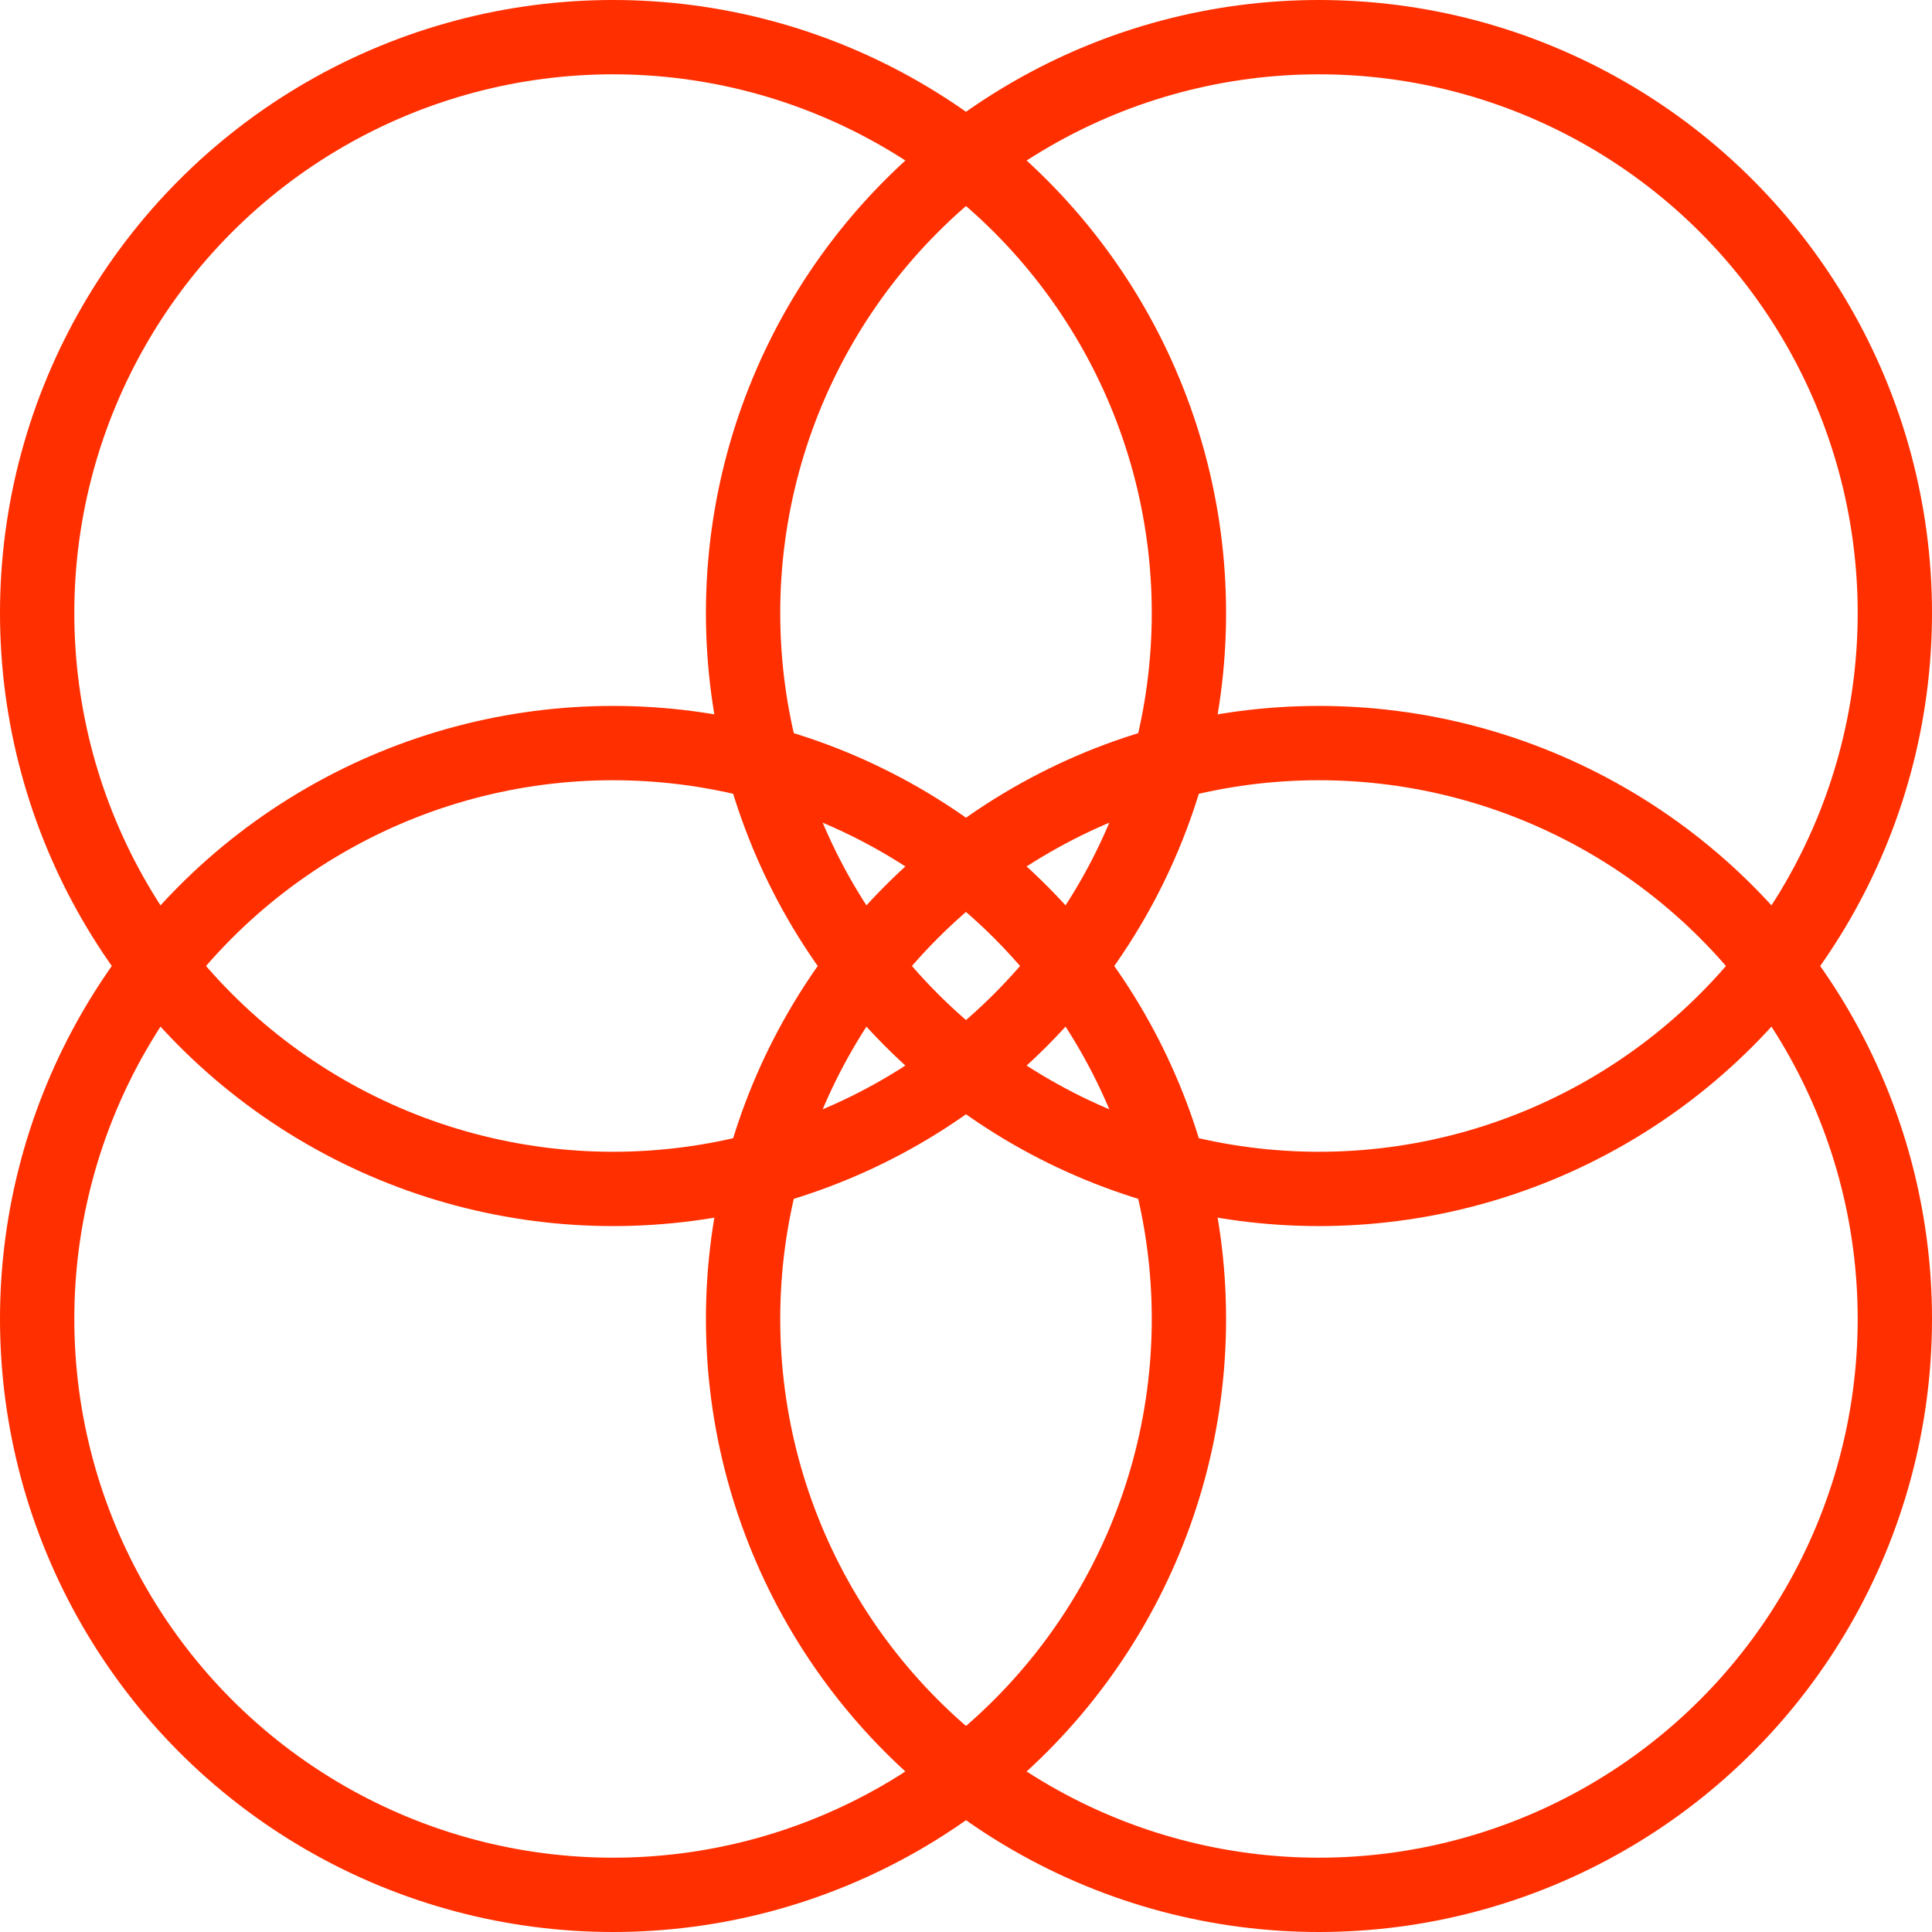
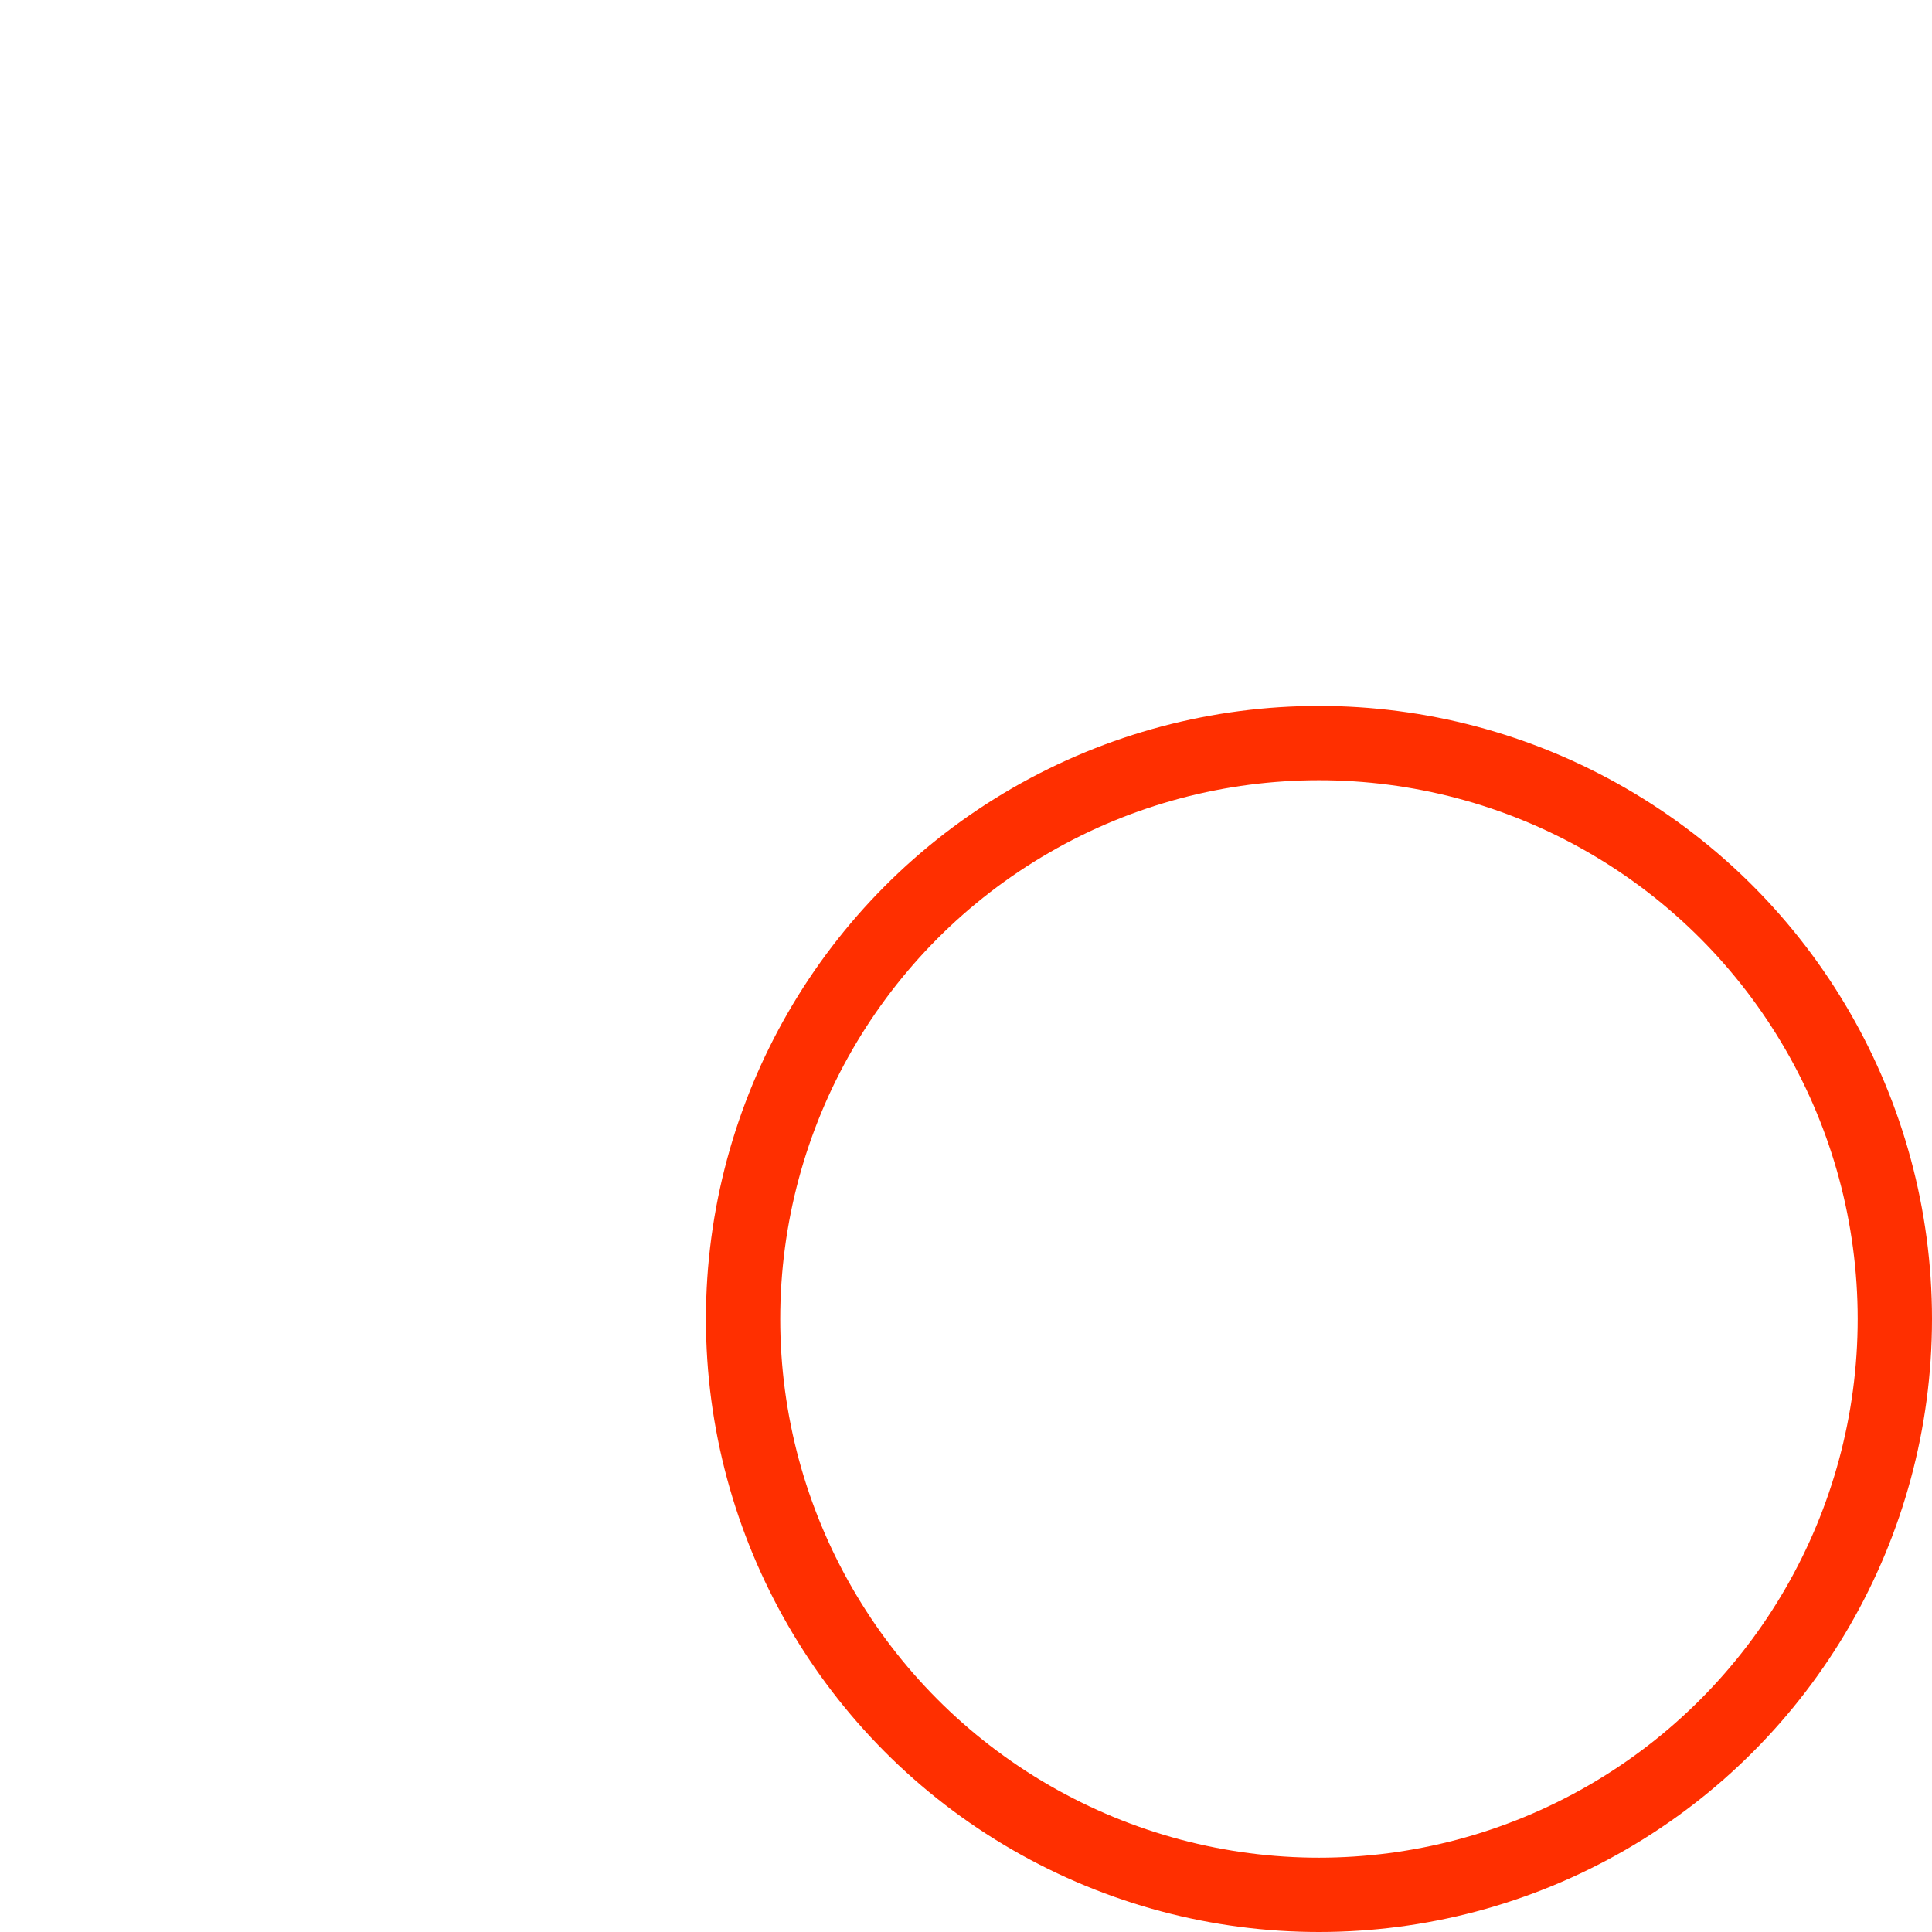
<svg xmlns="http://www.w3.org/2000/svg" width="52" height="52" viewBox="0 0 52 52" fill="none">
-   <circle cx="16.5" cy="16.5" r="15.5" stroke="#FF2F00" stroke-width="2" stroke-linecap="round" stroke-linejoin="round" />
-   <circle cx="16.5" cy="35.5" r="15.5" stroke="#FF2F00" stroke-width="2" stroke-linecap="round" stroke-linejoin="round" />
-   <circle cx="35.5" cy="16.5" r="15.5" stroke="#FF2F00" stroke-width="2" stroke-linecap="round" stroke-linejoin="round" />
  <circle cx="35.5" cy="35.5" r="15.5" stroke="#FF2F00" stroke-width="2" stroke-linecap="round" stroke-linejoin="round" />
</svg>